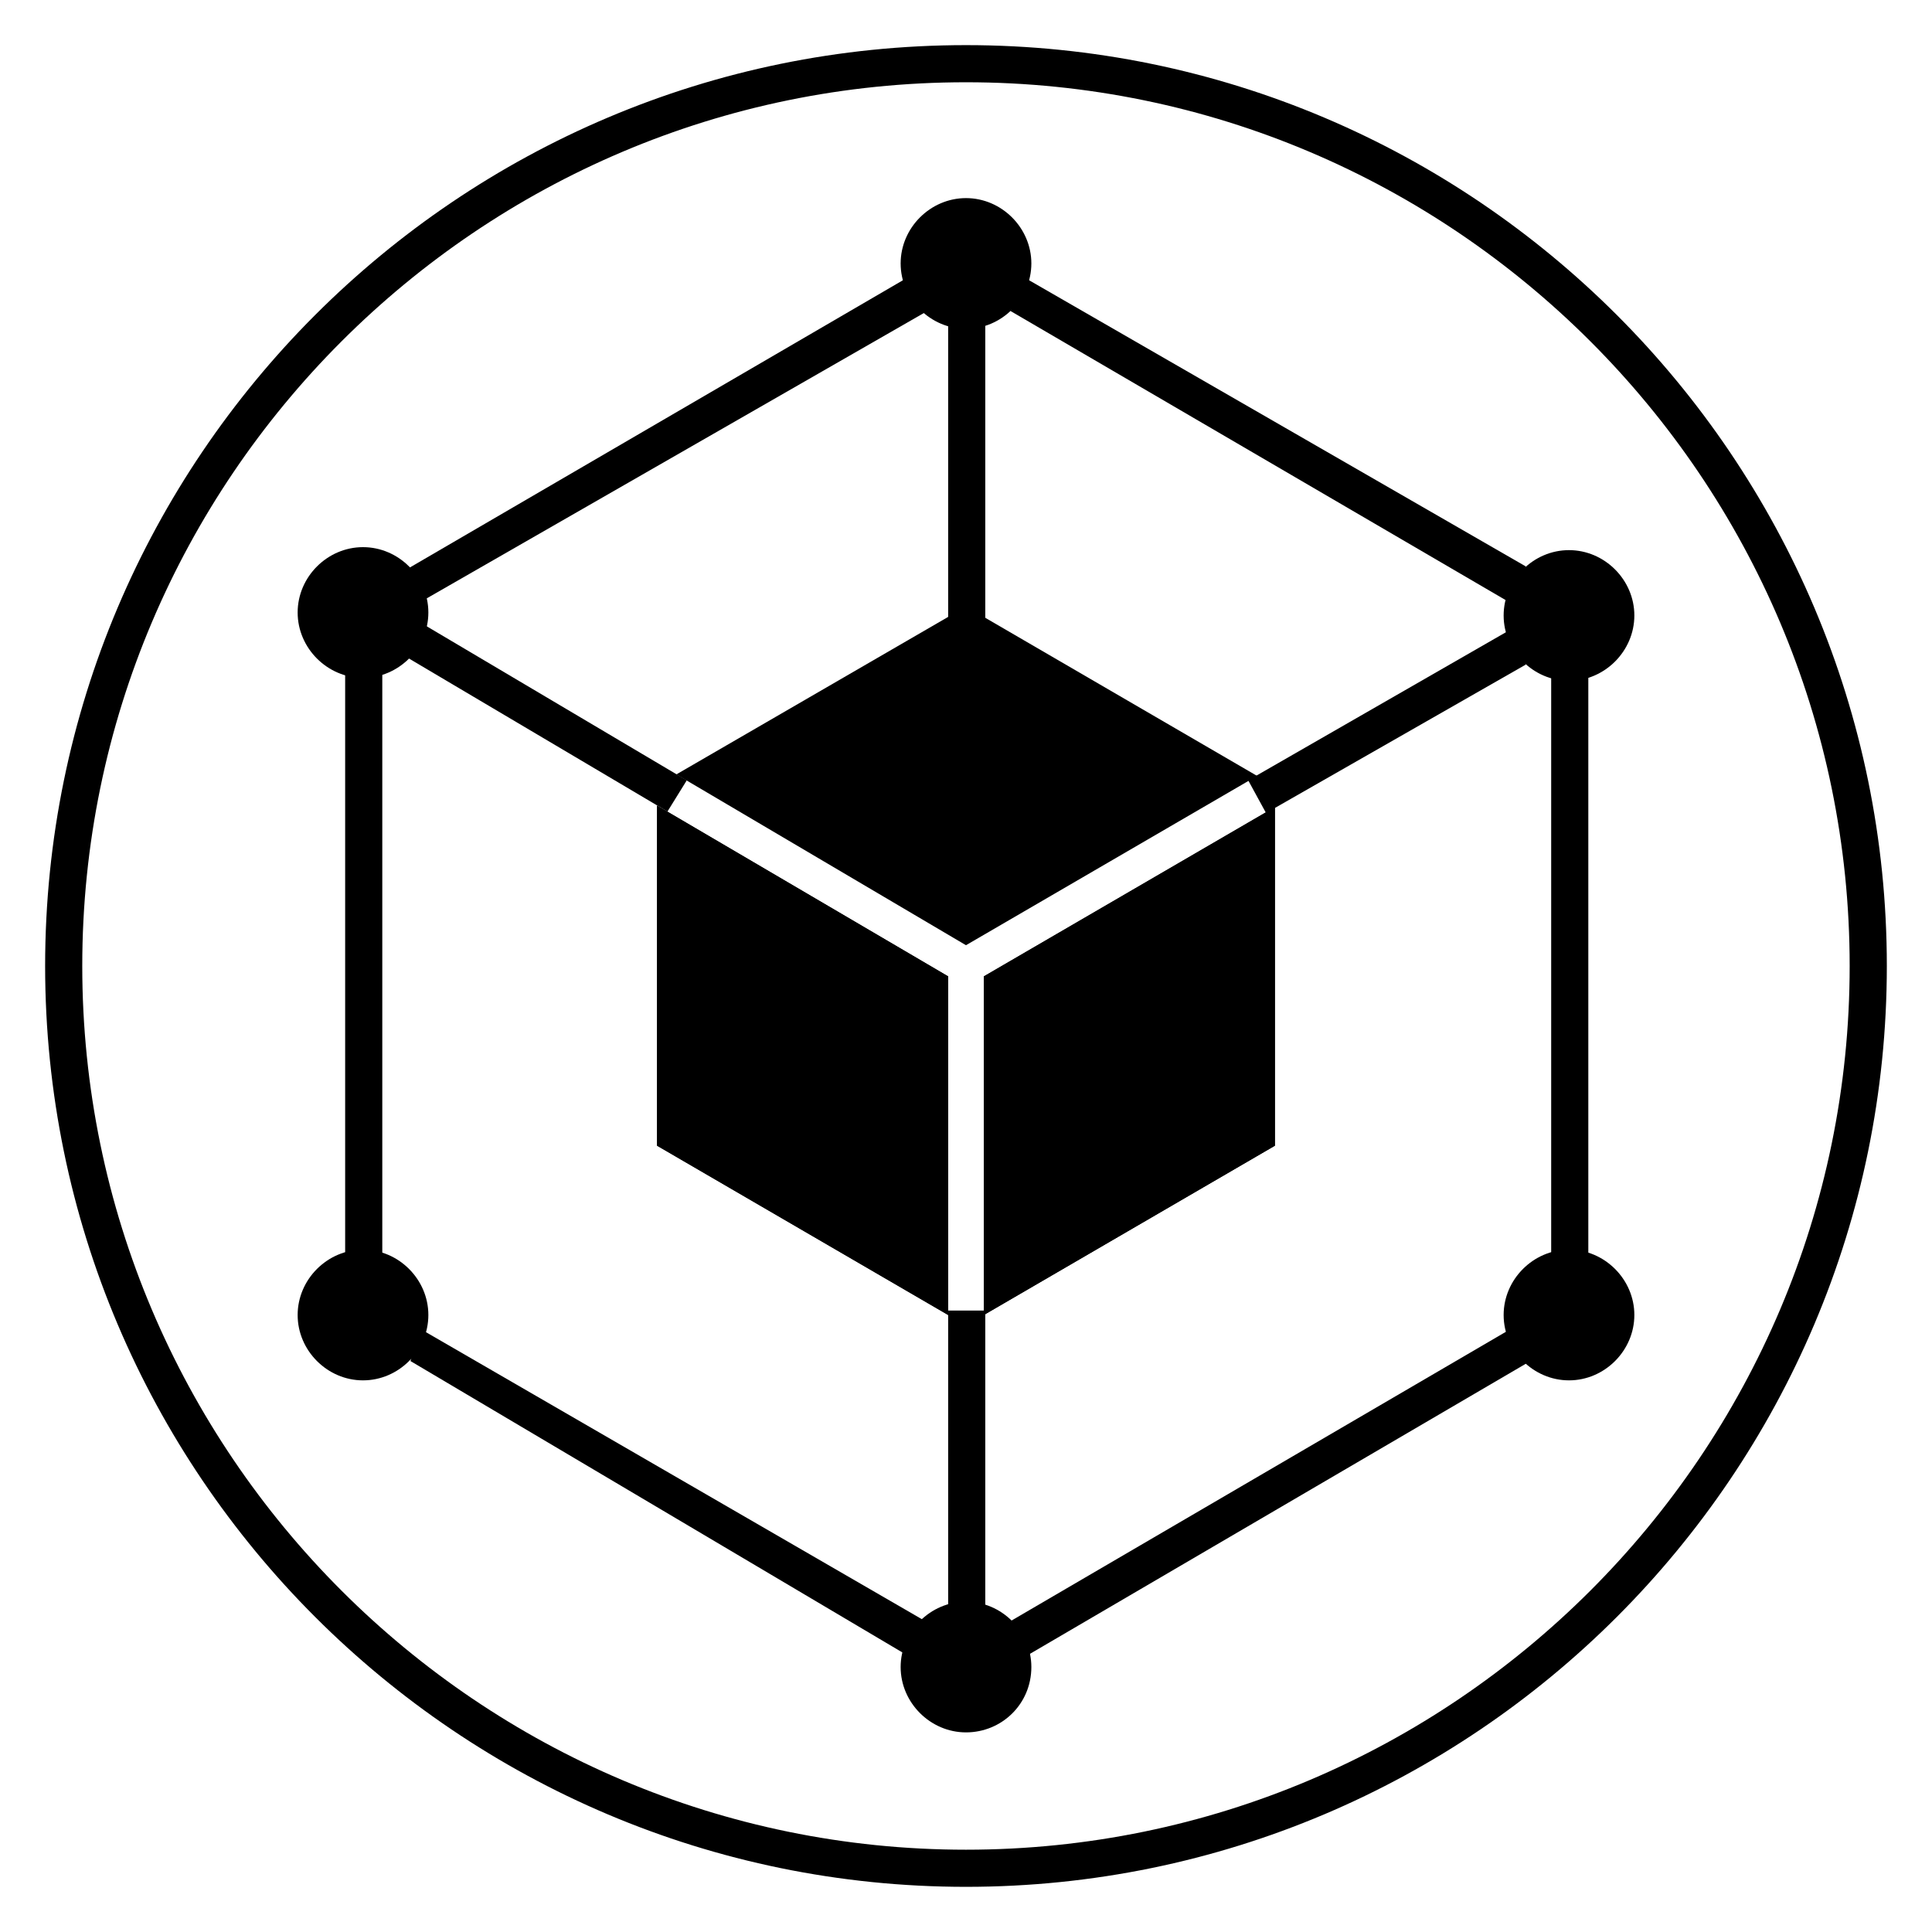
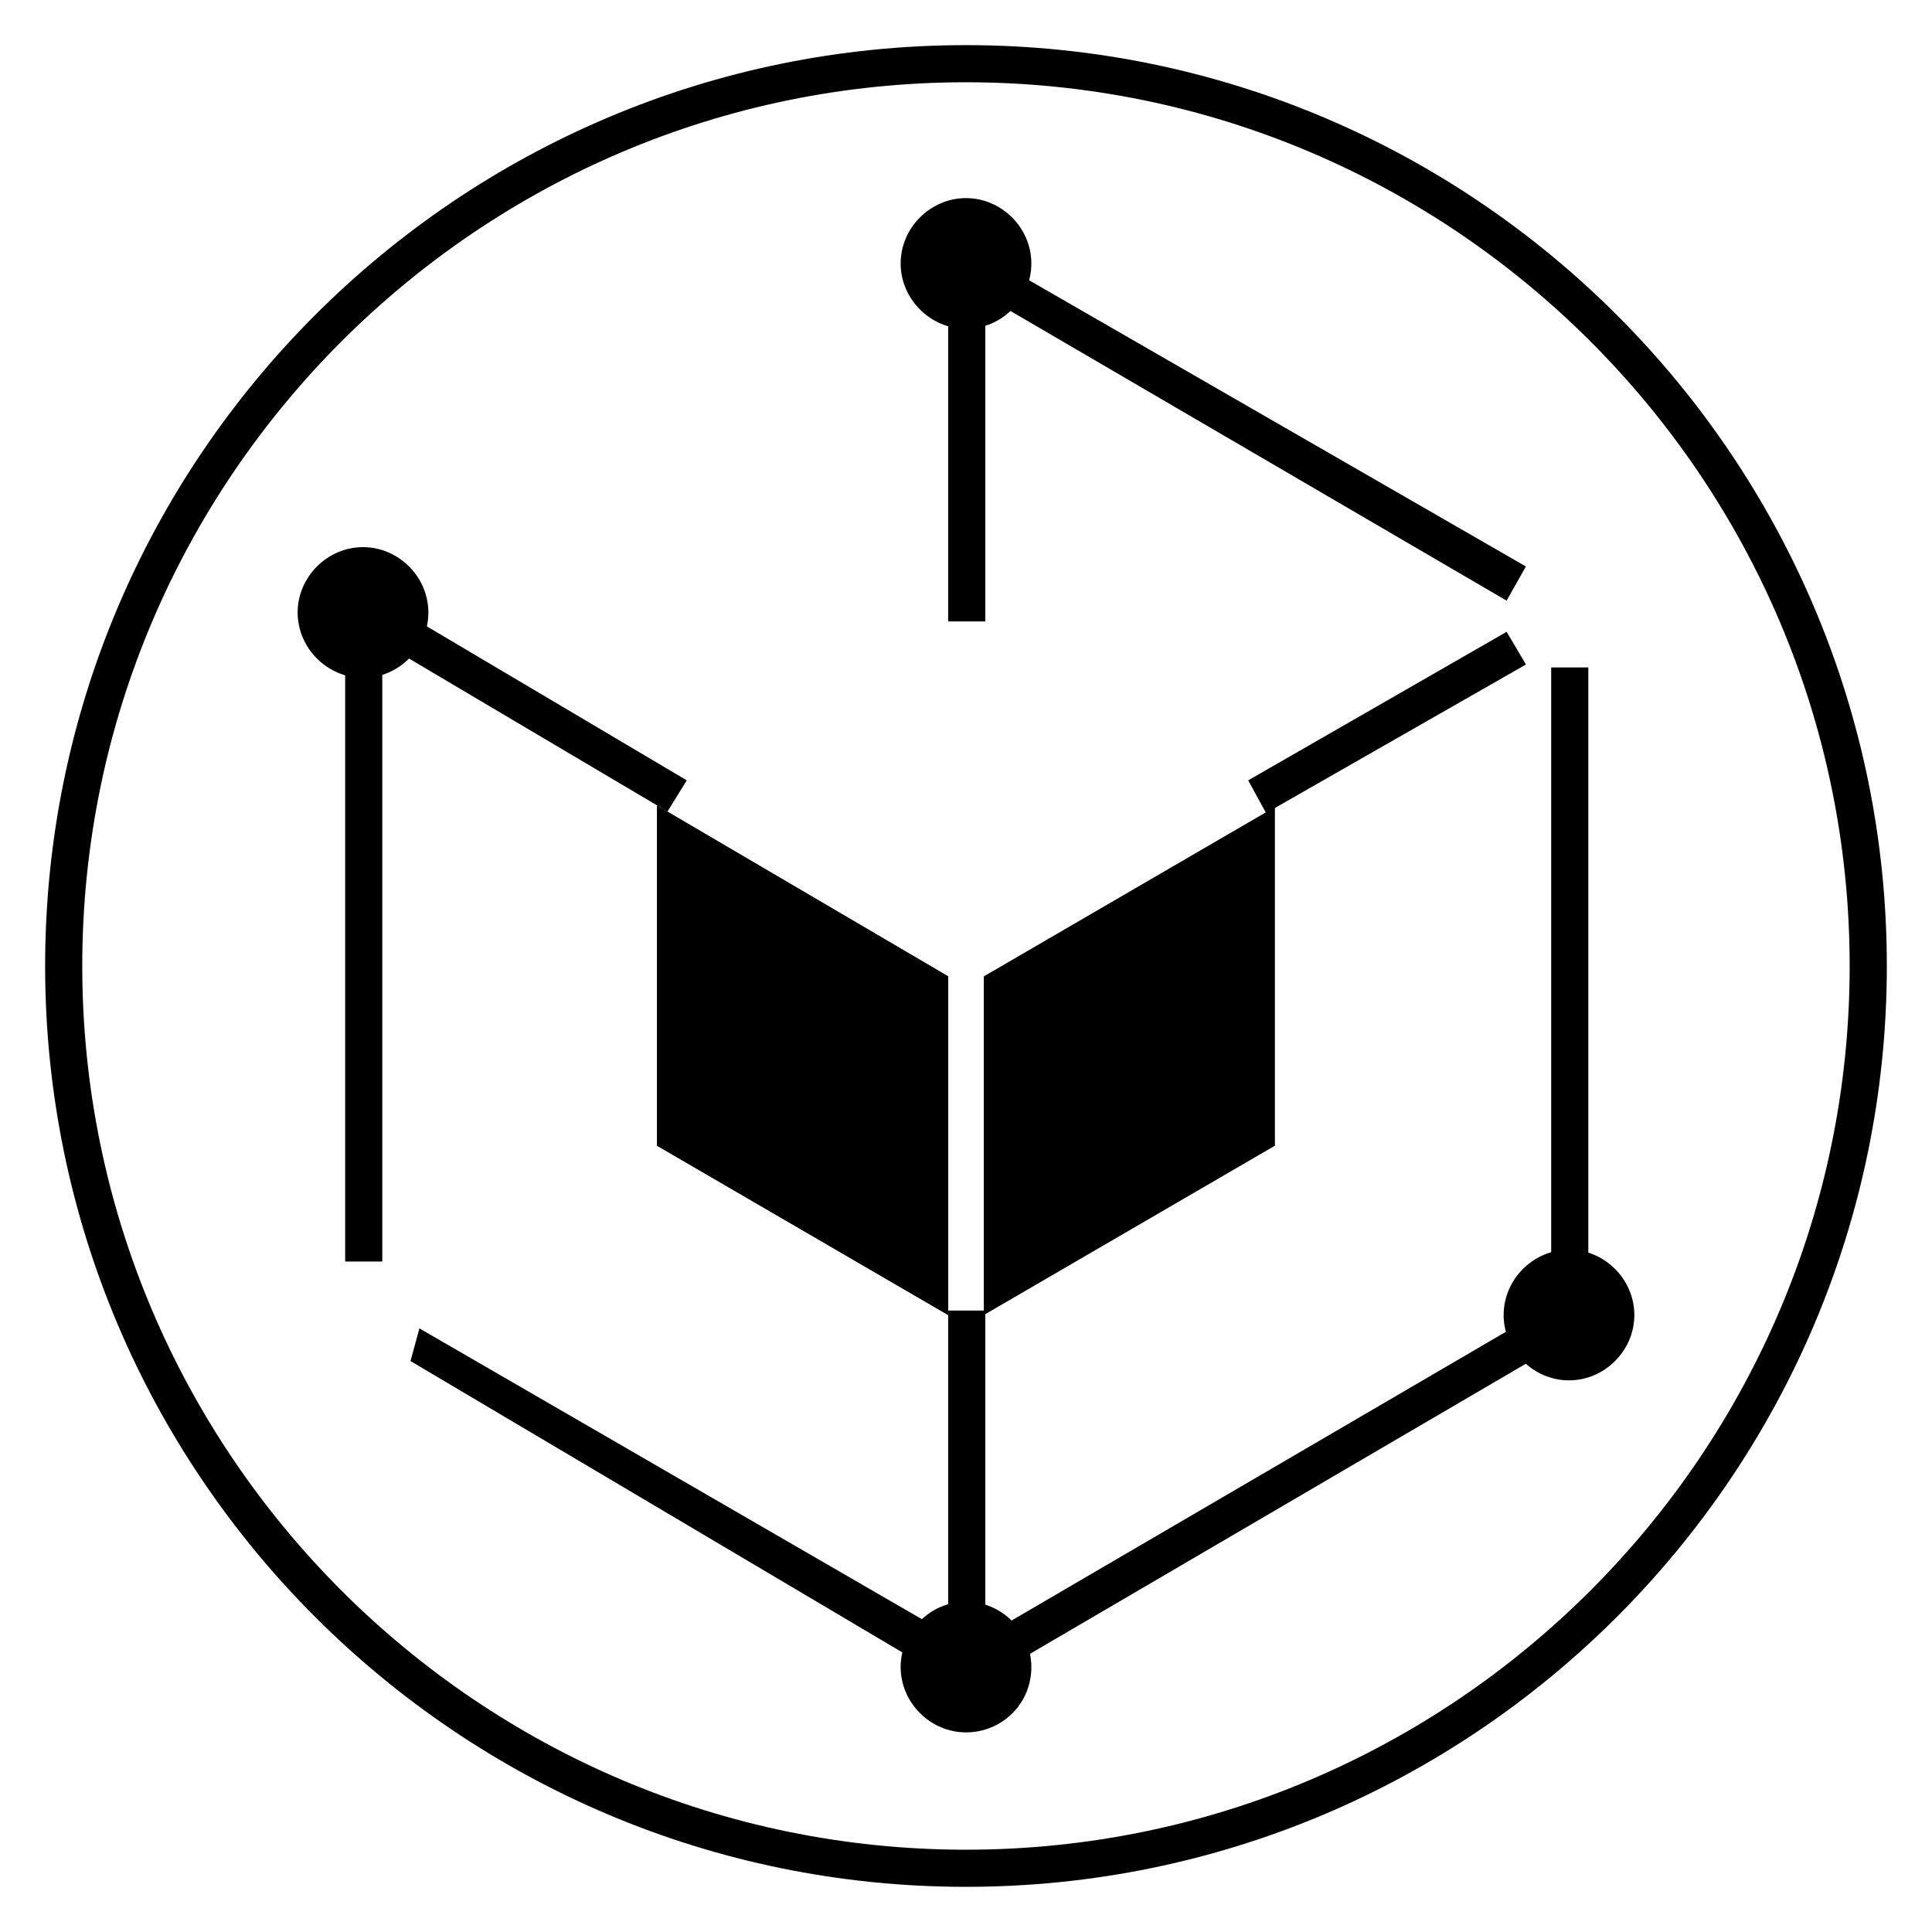
<svg xmlns="http://www.w3.org/2000/svg" fill="#000000" width="800px" height="800px" version="1.1" viewBox="144 144 512 512">
  <g>
    <path d="m400 644.03c-134.61 0-244.04-109.42-244.04-244.03 0-134.61 109.42-244.04 244.04-244.04s244.03 109.42 244.03 244.03c0 134.61-109.42 244.04-244.03 244.04zm0-478.23c-129.1 0-234.2 105.09-234.2 234.2s105.09 234.19 234.19 234.19c129.1 0 234.19-105.09 234.19-234.19 0.004-129.1-105.09-234.2-234.19-234.2z" />
    <path d="m395.27 226.42h9.84v82.262h-9.84z" />
    <path d="m400 231.14c-9.445 0-17.32-7.871-17.32-17.32 0-9.445 7.871-17.32 17.32-17.32 9.445 0 17.32 7.871 17.32 17.32-0.004 9.449-7.875 17.32-17.32 17.32z" />
-     <path d="m559.8 324.43c-9.445 0-17.32-7.871-17.32-17.32 0-9.445 7.871-17.32 17.32-17.32 9.445 0 17.32 7.871 17.32 17.32-0.004 9.449-7.875 17.32-17.32 17.32z" />
    <path d="m559.8 509.81c-9.445 0-17.32-7.871-17.32-17.32 0-9.445 7.871-17.32 17.32-17.32 9.445 0 17.32 7.871 17.32 17.32-0.004 9.449-7.875 17.32-17.32 17.32z" />
    <path d="m400 603.1c-9.445 0-17.32-7.871-17.32-17.32 0-9.445 7.871-17.32 17.32-17.32 9.445 0 17.32 7.871 17.32 17.32-0.004 9.84-7.875 17.32-17.32 17.32z" />
    <path d="m240.2 323.64c-9.445 0-17.32-7.871-17.32-17.32 0-9.445 7.871-17.32 17.32-17.32 9.445 0 17.32 7.871 17.32 17.32 0 9.449-7.871 17.32-17.32 17.32z" />
-     <path d="m240.2 509.81c-9.445 0-17.32-7.871-17.32-17.32 0-9.445 7.871-17.32 17.32-17.32 9.445 0 17.32 7.871 17.32 17.32 0 9.449-7.871 17.32-17.32 17.32z" />
    <path d="m318.13 447.62 77.145 44.871v-89.742l-77.145-45.266z" />
-     <path d="m404.72 402.75v89.742l77.145-44.871v-89.742z" />
    <path d="m548.39 320.1-5.117-8.66-68.488 39.359 4.727 8.66z" />
    <path d="m555.08 320.88h9.84v158.62h-9.84z" />
    <path d="m412.99 584.6 136.58-79.902-6.297-7.871-133.43 77.934z" />
    <path d="m395.27 491.31h9.84v79.902h-9.84z" />
-     <path d="m477.14 349.62-77.145-44.871-76.754 44.477 76.754 45.266z" />
    <path d="m404.72 402.75v89.742l77.145-44.871v-89.742z" />
    <path d="m395.27 402.75-77.145-45.266v90.137l77.145 44.871z" />
    <path d="m326 350.8-72.422-42.902-1.18 10.629 68.484 40.539z" />
    <path d="m235.47 320.88h9.84v157.44h-9.84z" />
    <path d="m392.52 575.54-137.37-79.504-2.363 8.66 134.22 79.508c0.395 0 0.395 0.395 0.789 0.395z" />
-     <path d="m383.47 218.16-131.07 76.355s4.723 9.445 4.328 8.266l133.04-76.359z" />
    <path d="m416.53 218.16-4.727 8.266 131.46 76.75 5.117-9.051z" />
  </g>
</svg>